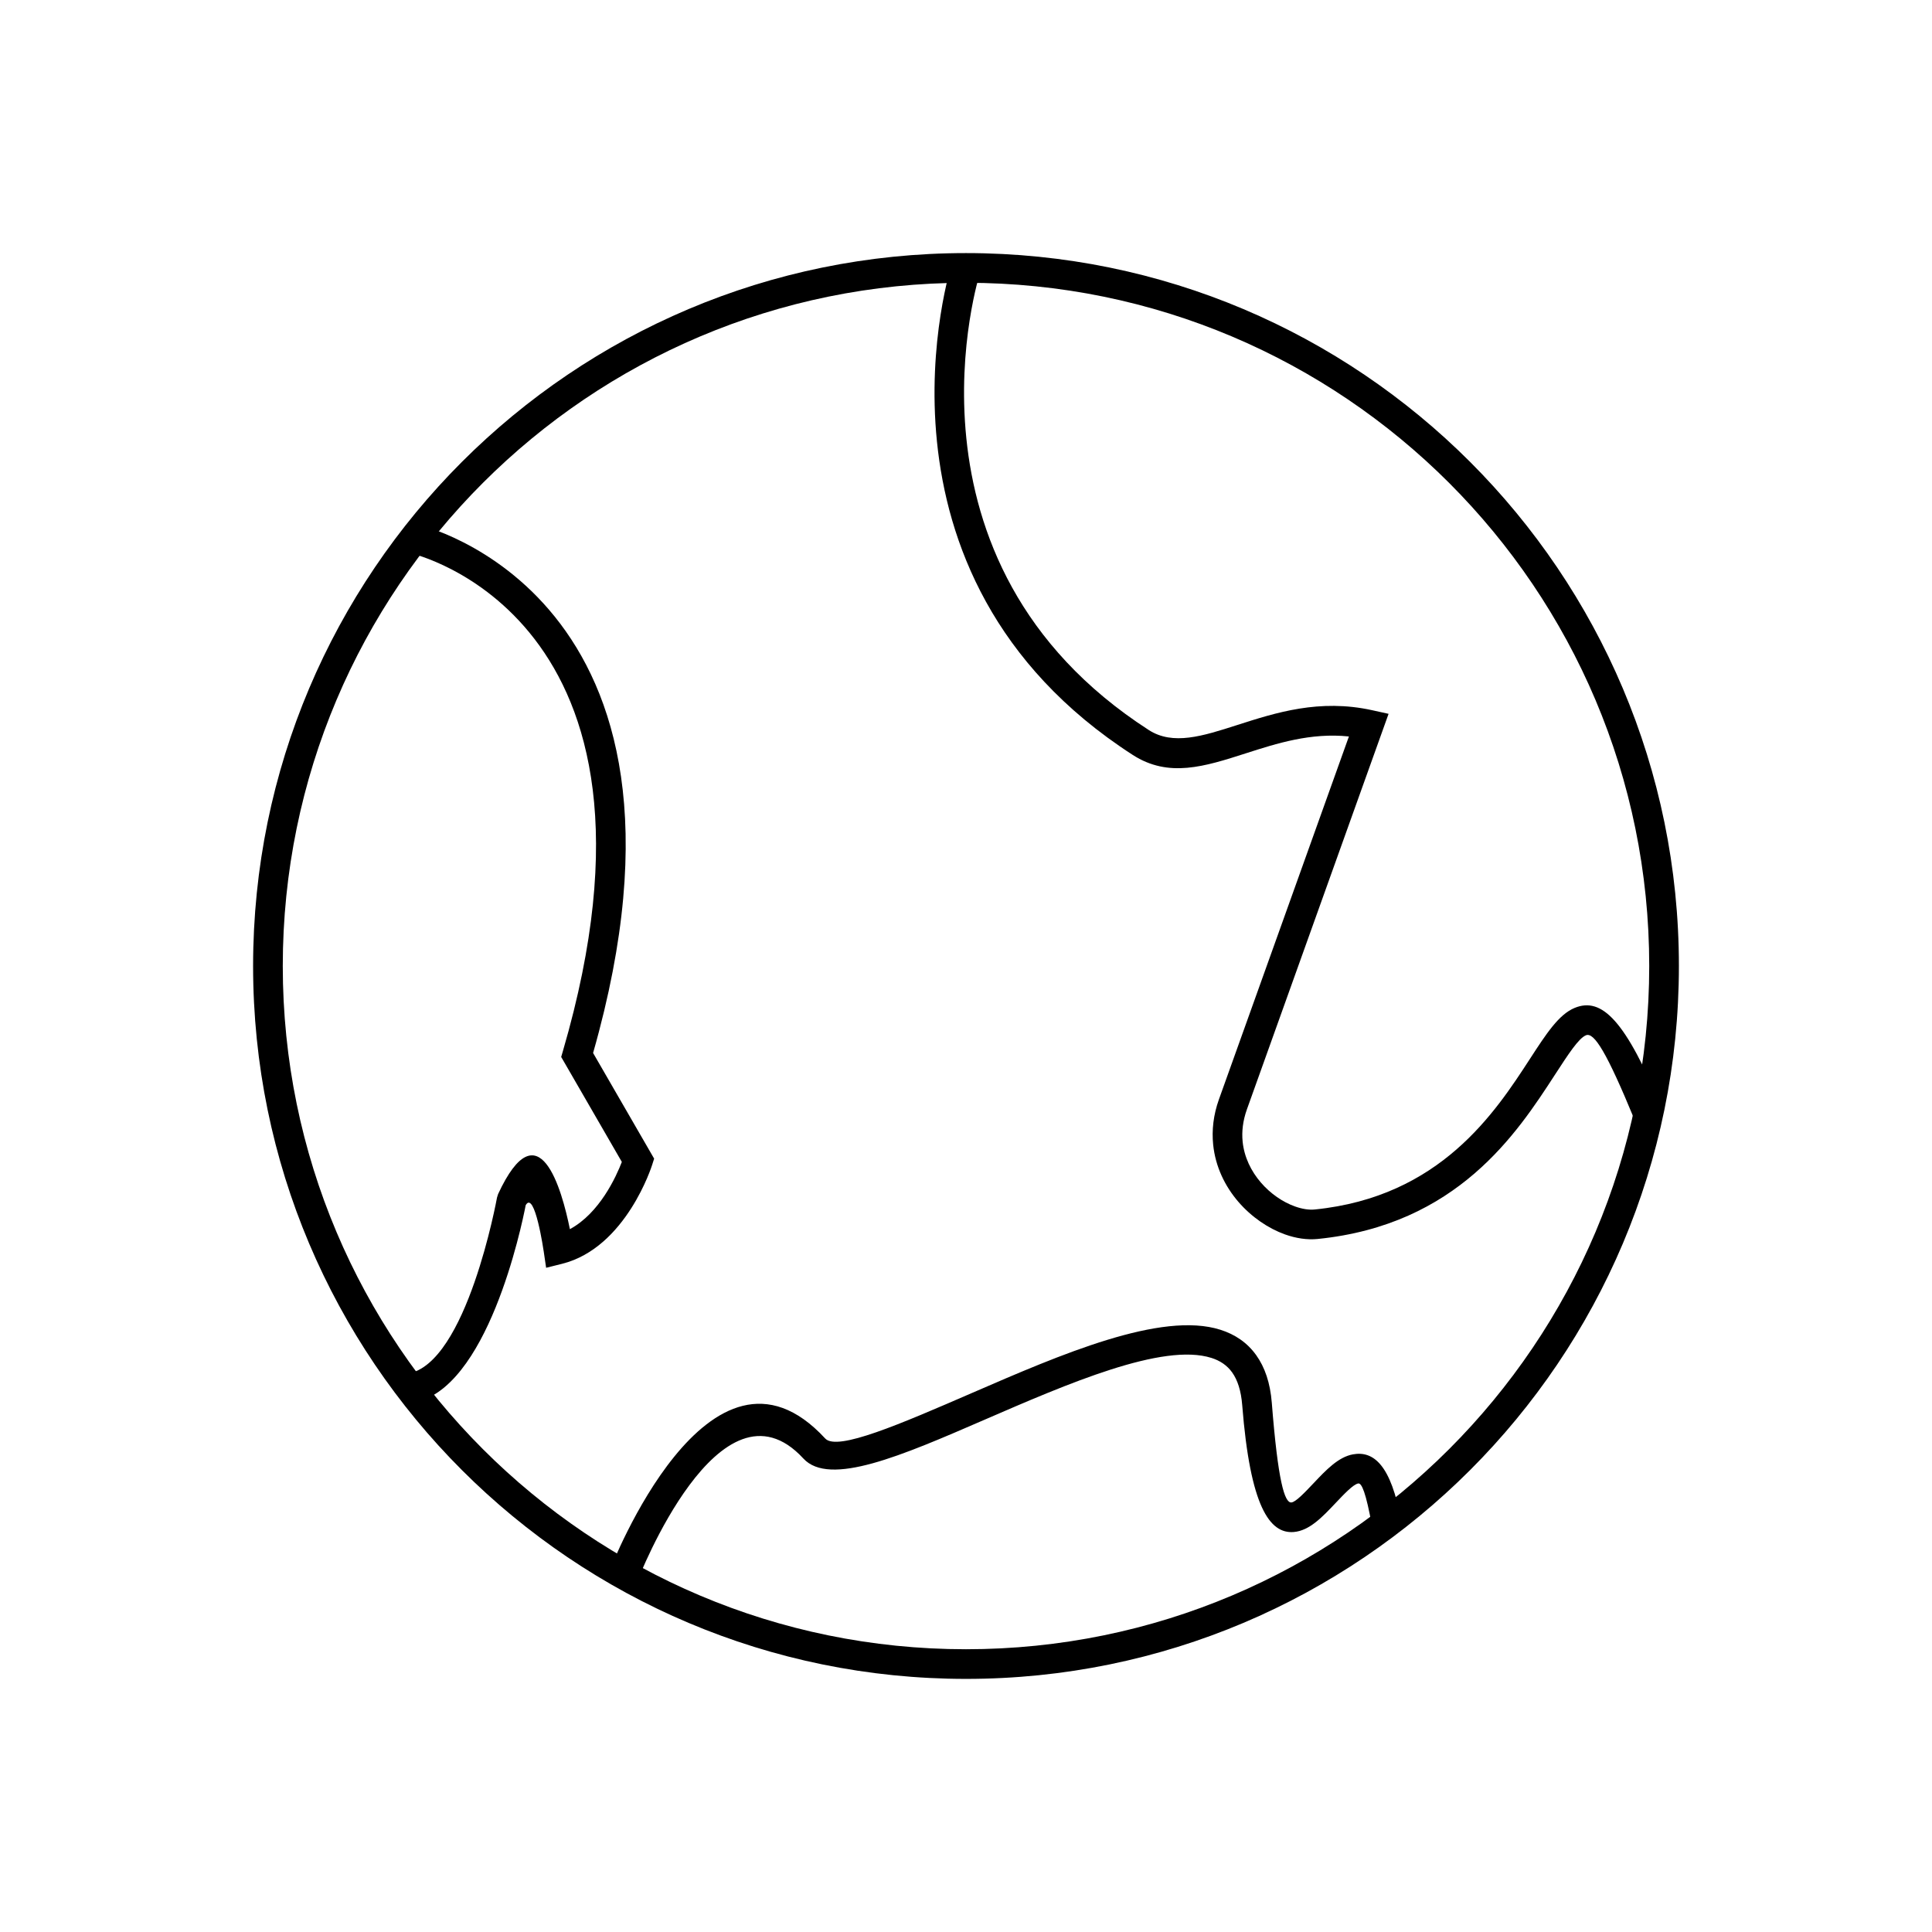
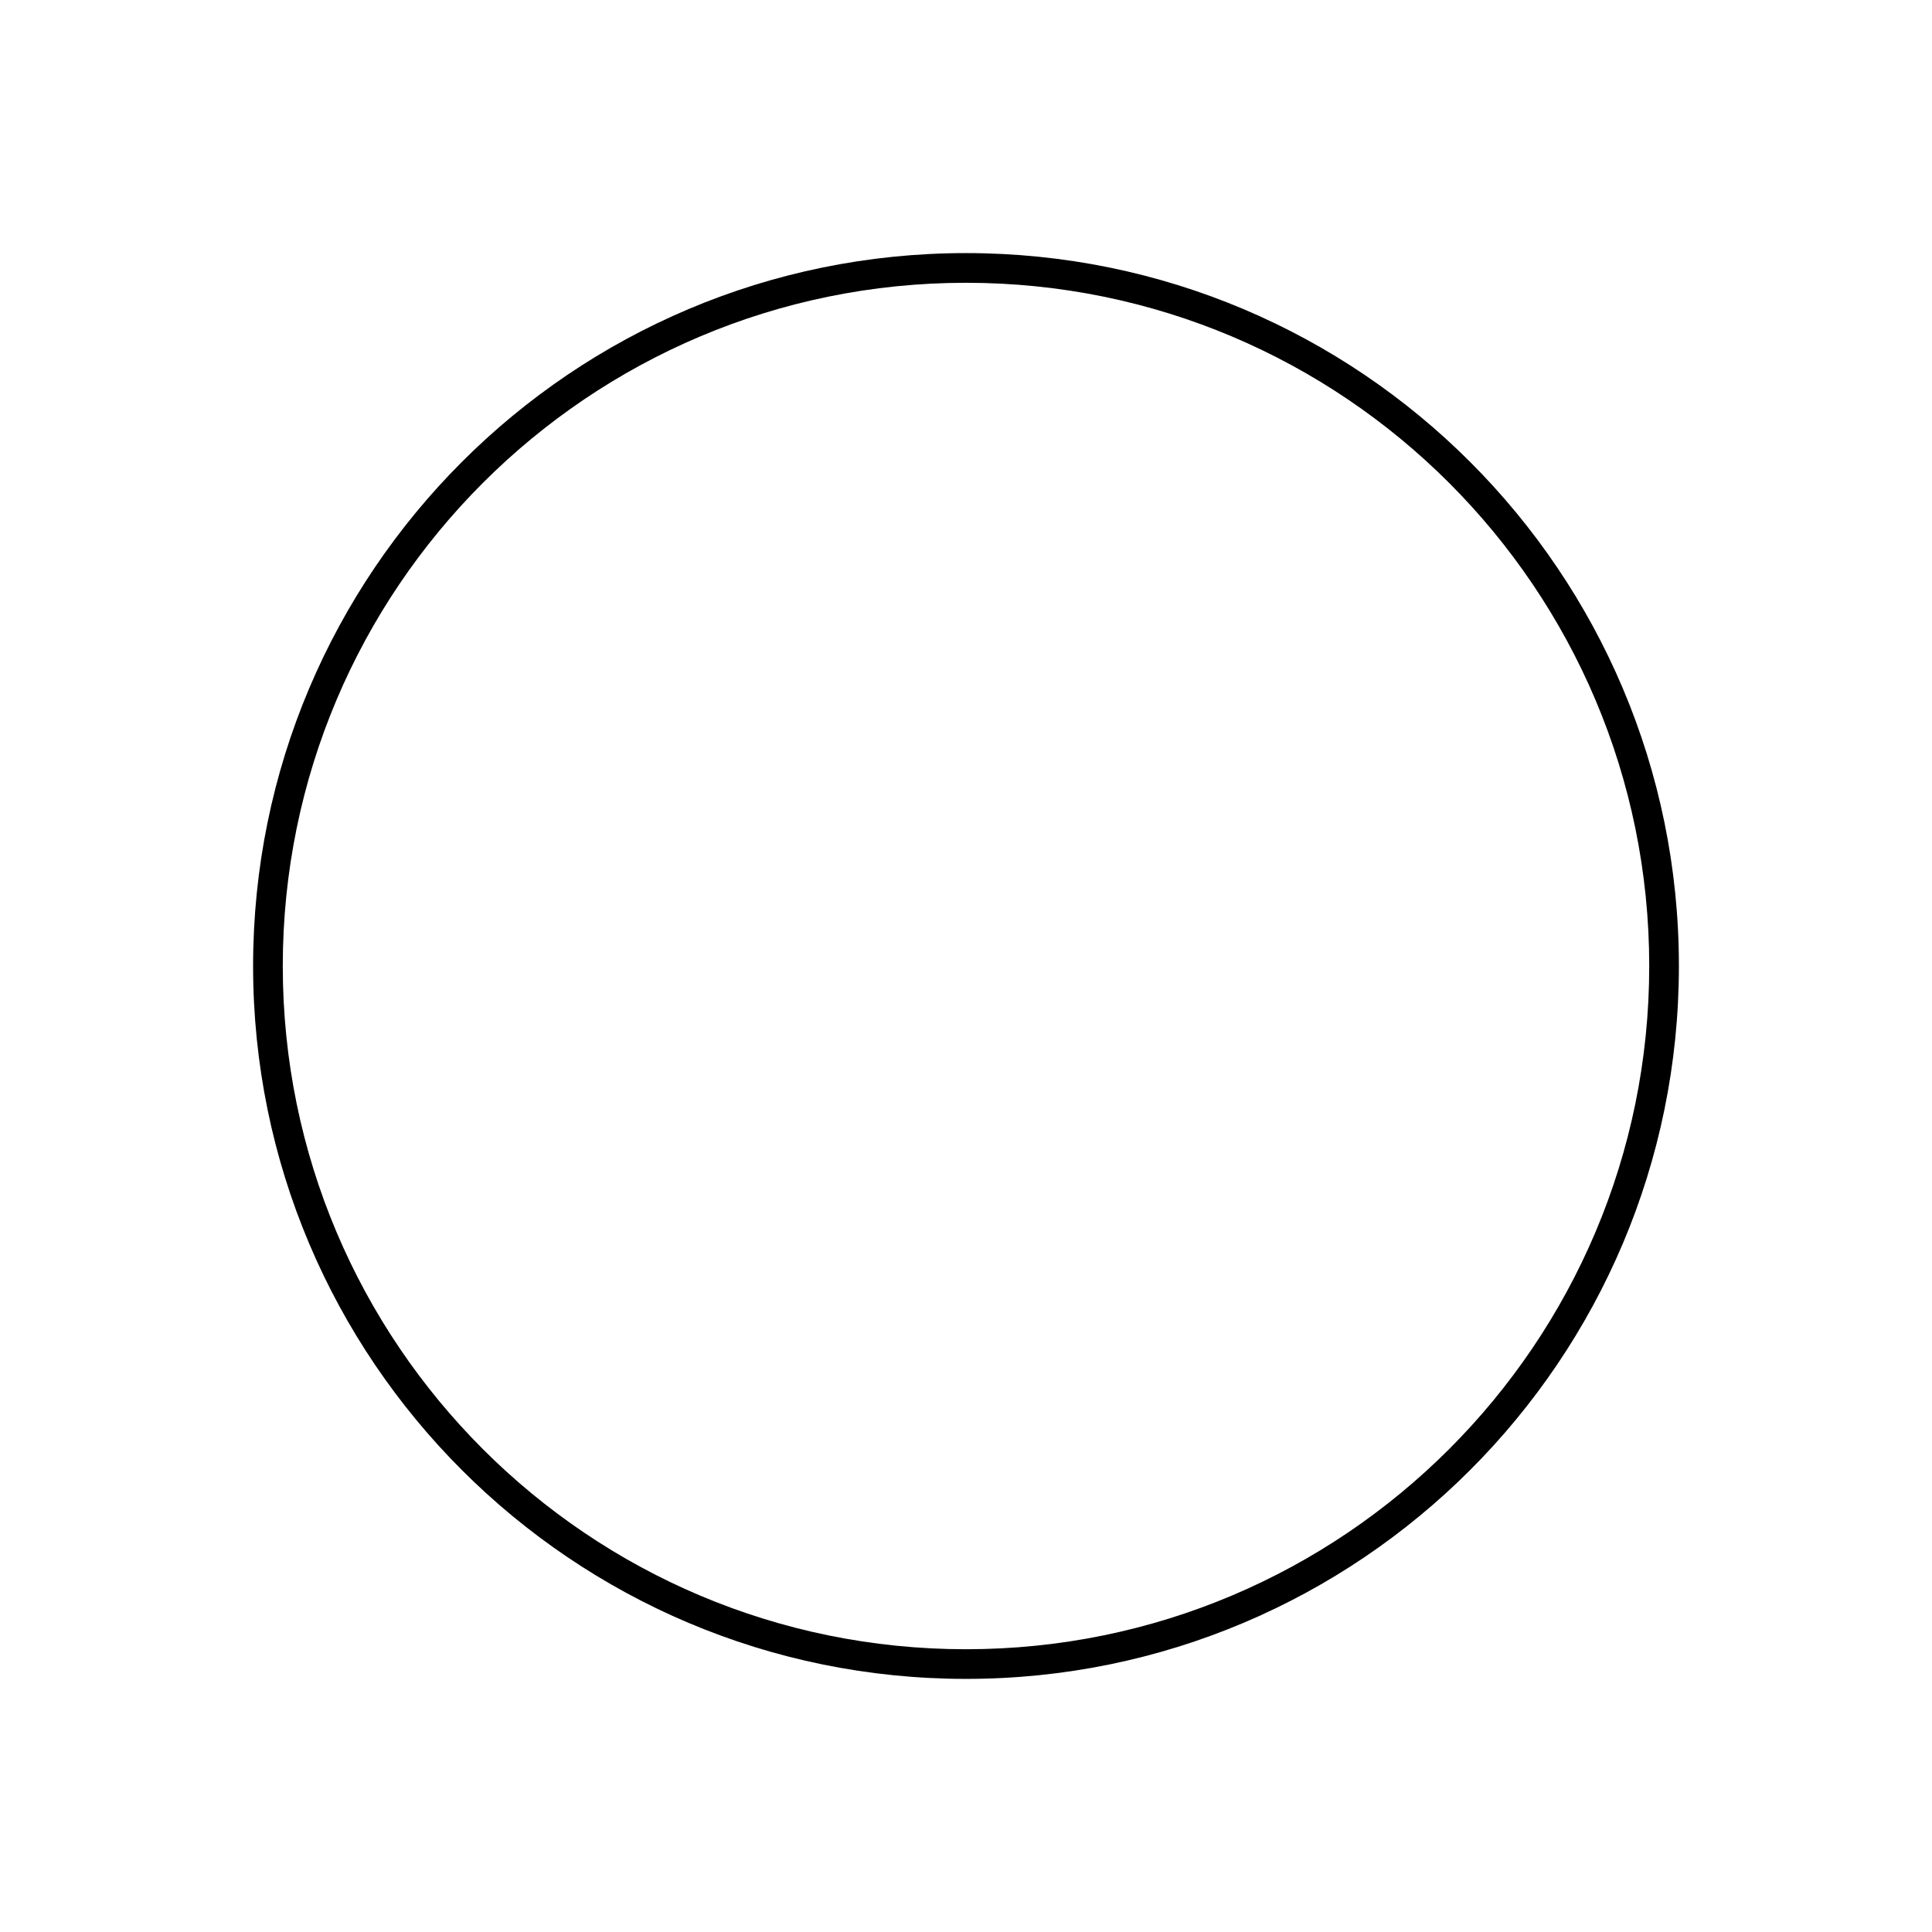
<svg xmlns="http://www.w3.org/2000/svg" fill="#000000" width="800px" height="800px" version="1.1" viewBox="144 144 512 512">
  <g>
    <path d="m400 211.07c52.172 0 99.402 21.148 133.59 55.336 34.191 34.191 55.336 81.422 55.336 133.59s-21.148 99.402-55.336 133.59c-34.191 34.191-81.422 55.336-133.59 55.336s-99.402-21.148-133.59-55.336c-34.191-34.191-55.336-81.422-55.336-133.59s21.148-99.402 55.336-133.59c34.191-34.191 81.422-55.336 133.59-55.336zm128.03 60.902c-32.766-32.766-78.027-53.031-128.03-53.031-49.996 0-95.262 20.266-128.03 53.031s-53.031 78.027-53.031 128.03c0 49.996 20.266 95.262 53.031 128.03s78.027 53.031 128.03 53.031c49.996 0 95.262-20.266 128.03-53.031s53.031-78.027 53.031-128.03c0-49.996-20.266-95.262-53.031-128.03z" />
-     <path d="m254.62 282.96c0.234 0.059 81.273 18.41 46.555 140.09l15.312 26.504 0.867 1.5-0.527 1.652c-0.02 0.062-6.859 21.961-23.891 26.219l-4.207 1.051-0.633-4.297c-0.008-0.047-2.383-16.418-4.777-12.305-1.09 5.613-10.172 49.211-30.027 52.391l-1.23-7.75c15.648-2.504 23.629-46.523 23.652-46.648l0.293-0.938c10.789-23.234 16.906-1.145 19.02 9.309 7.906-4.258 12.297-13.992 13.766-17.816l-15.234-26.367-0.84-1.449 0.469-1.609c33.605-115.21-40.199-131.86-40.41-131.91z" />
-     <path d="m403.75 216.16c-0.066 0.223-24.594 76.605 44.68 121.3 6.426 4.144 14.297 1.617 23.418-1.312 10.234-3.289 21.828-7.008 35.77-3.938l4.367 0.961-1.504 4.203-36.031 100.6c-1.09 3.039-1.406 5.918-1.141 8.562 0.418 4.156 2.269 7.863 4.82 10.832 2.57 2.988 5.828 5.199 9.039 6.348 1.887 0.676 3.695 0.969 5.25 0.812 33.281-3.348 47.824-25.738 57.055-39.953 4.32-6.648 7.621-11.734 11.832-13.473 7.207-2.969 13.516 3.363 23.133 26.691l-7.258 2.984c-7.359-17.859-10.723-23.312-12.891-22.418-1.945 0.801-4.668 5-8.234 10.488-10.027 15.441-25.824 39.766-62.867 43.492-2.75 0.277-5.731-0.16-8.664-1.211-4.41-1.578-8.867-4.594-12.363-8.656-3.512-4.086-6.07-9.266-6.664-15.168-0.379-3.777 0.047-7.809 1.539-11.977l34.438-96.156c-10.098-1.059-19.133 1.844-27.23 4.441-11.02 3.539-20.535 6.594-30.059 0.449-74.348-47.969-48.016-129.98-47.941-130.22l7.504 2.305z" />
-     <path d="m305.71 559.88c0.074-0.195 26.285-67.957 56.977-34.664 3.168 3.434 19.922-3.832 38.961-12.09 23.461-10.176 50.074-21.715 65.785-16.723 3.879 1.234 7.102 3.406 9.484 6.742 2.273 3.176 3.707 7.324 4.125 12.625 1.633 20.762 3.379 26.535 5.18 26.395 1.152-0.09 3.547-2.625 5.953-5.168 3.246-3.434 6.508-6.883 10.387-7.582 5.477-0.988 10.086 2.867 12.738 17.555l-7.719 1.383c-1.586-8.785-2.715-11.387-3.637-11.219-1.316 0.238-3.688 2.746-6.051 5.242-3.457 3.656-6.902 7.301-11.055 7.625-6.371 0.5-11.523-6.746-13.637-33.621-0.301-3.82-1.23-6.668-2.68-8.691-1.336-1.867-3.191-3.102-5.457-3.82-12.922-4.109-38.109 6.816-60.312 16.445-21.758 9.438-40.91 17.742-47.848 10.211-22.098-23.977-43.812 32.043-43.875 32.203l-7.32-2.859z" />
  </g>
</svg>